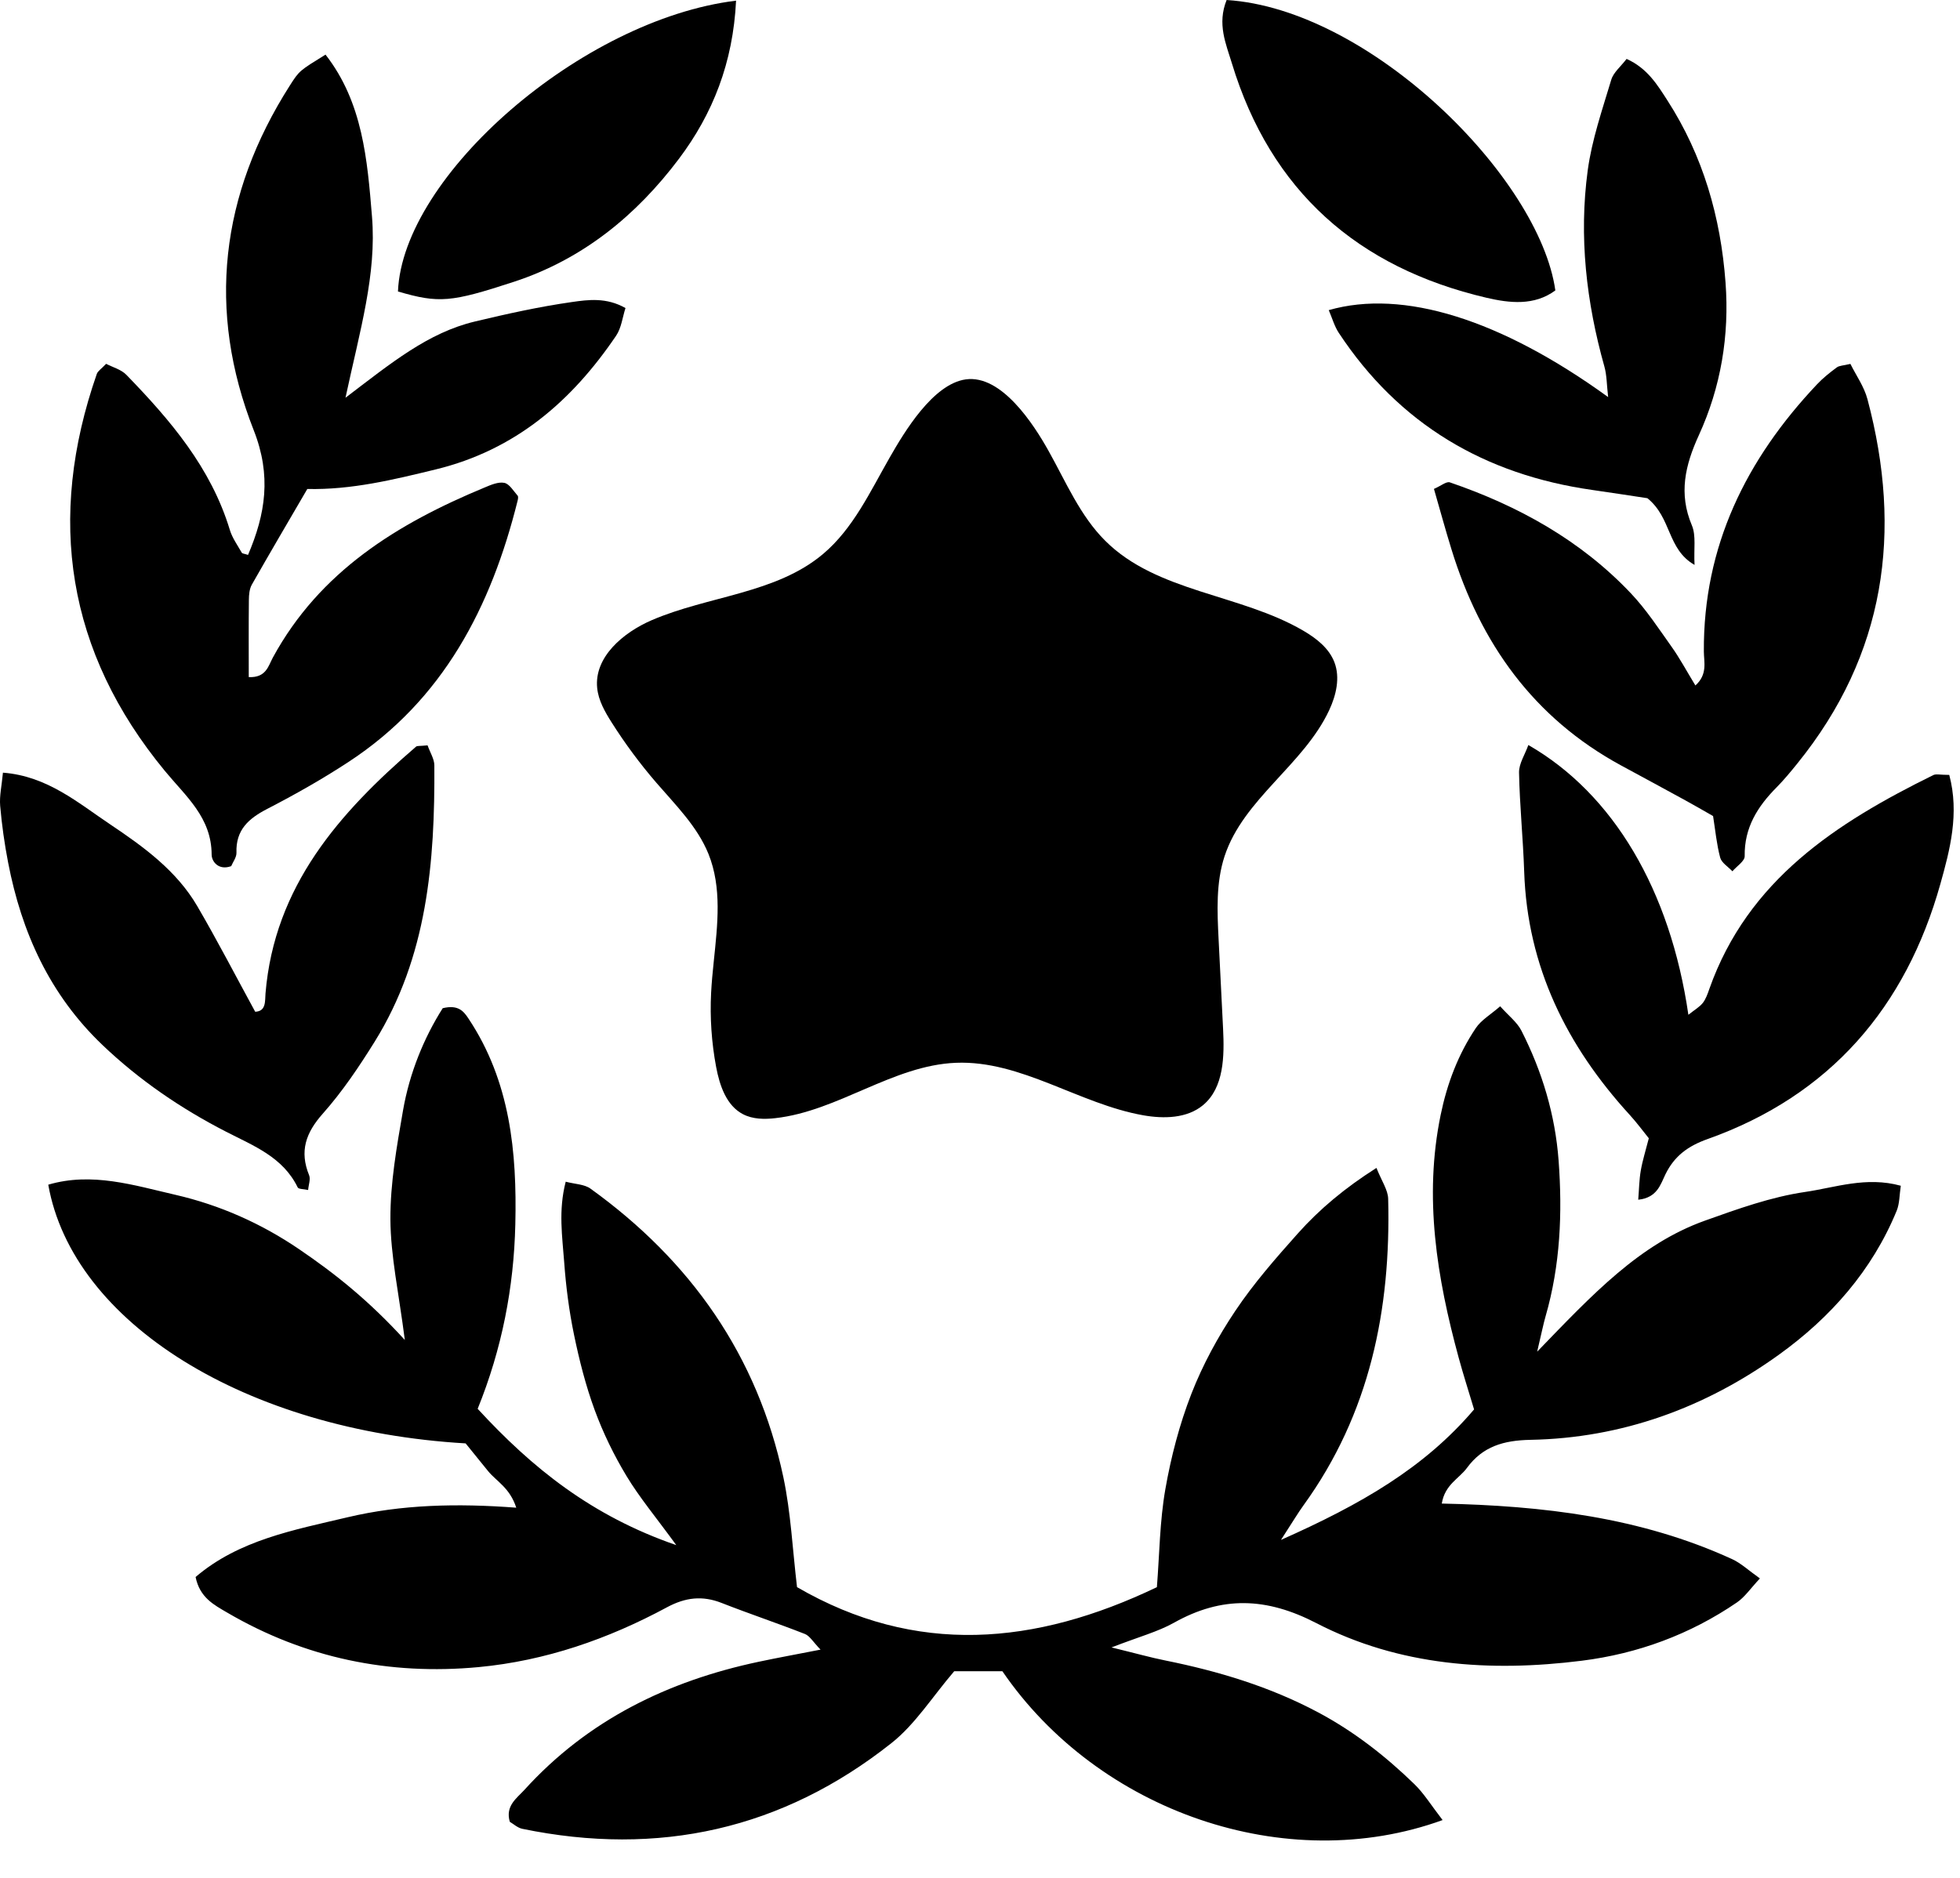
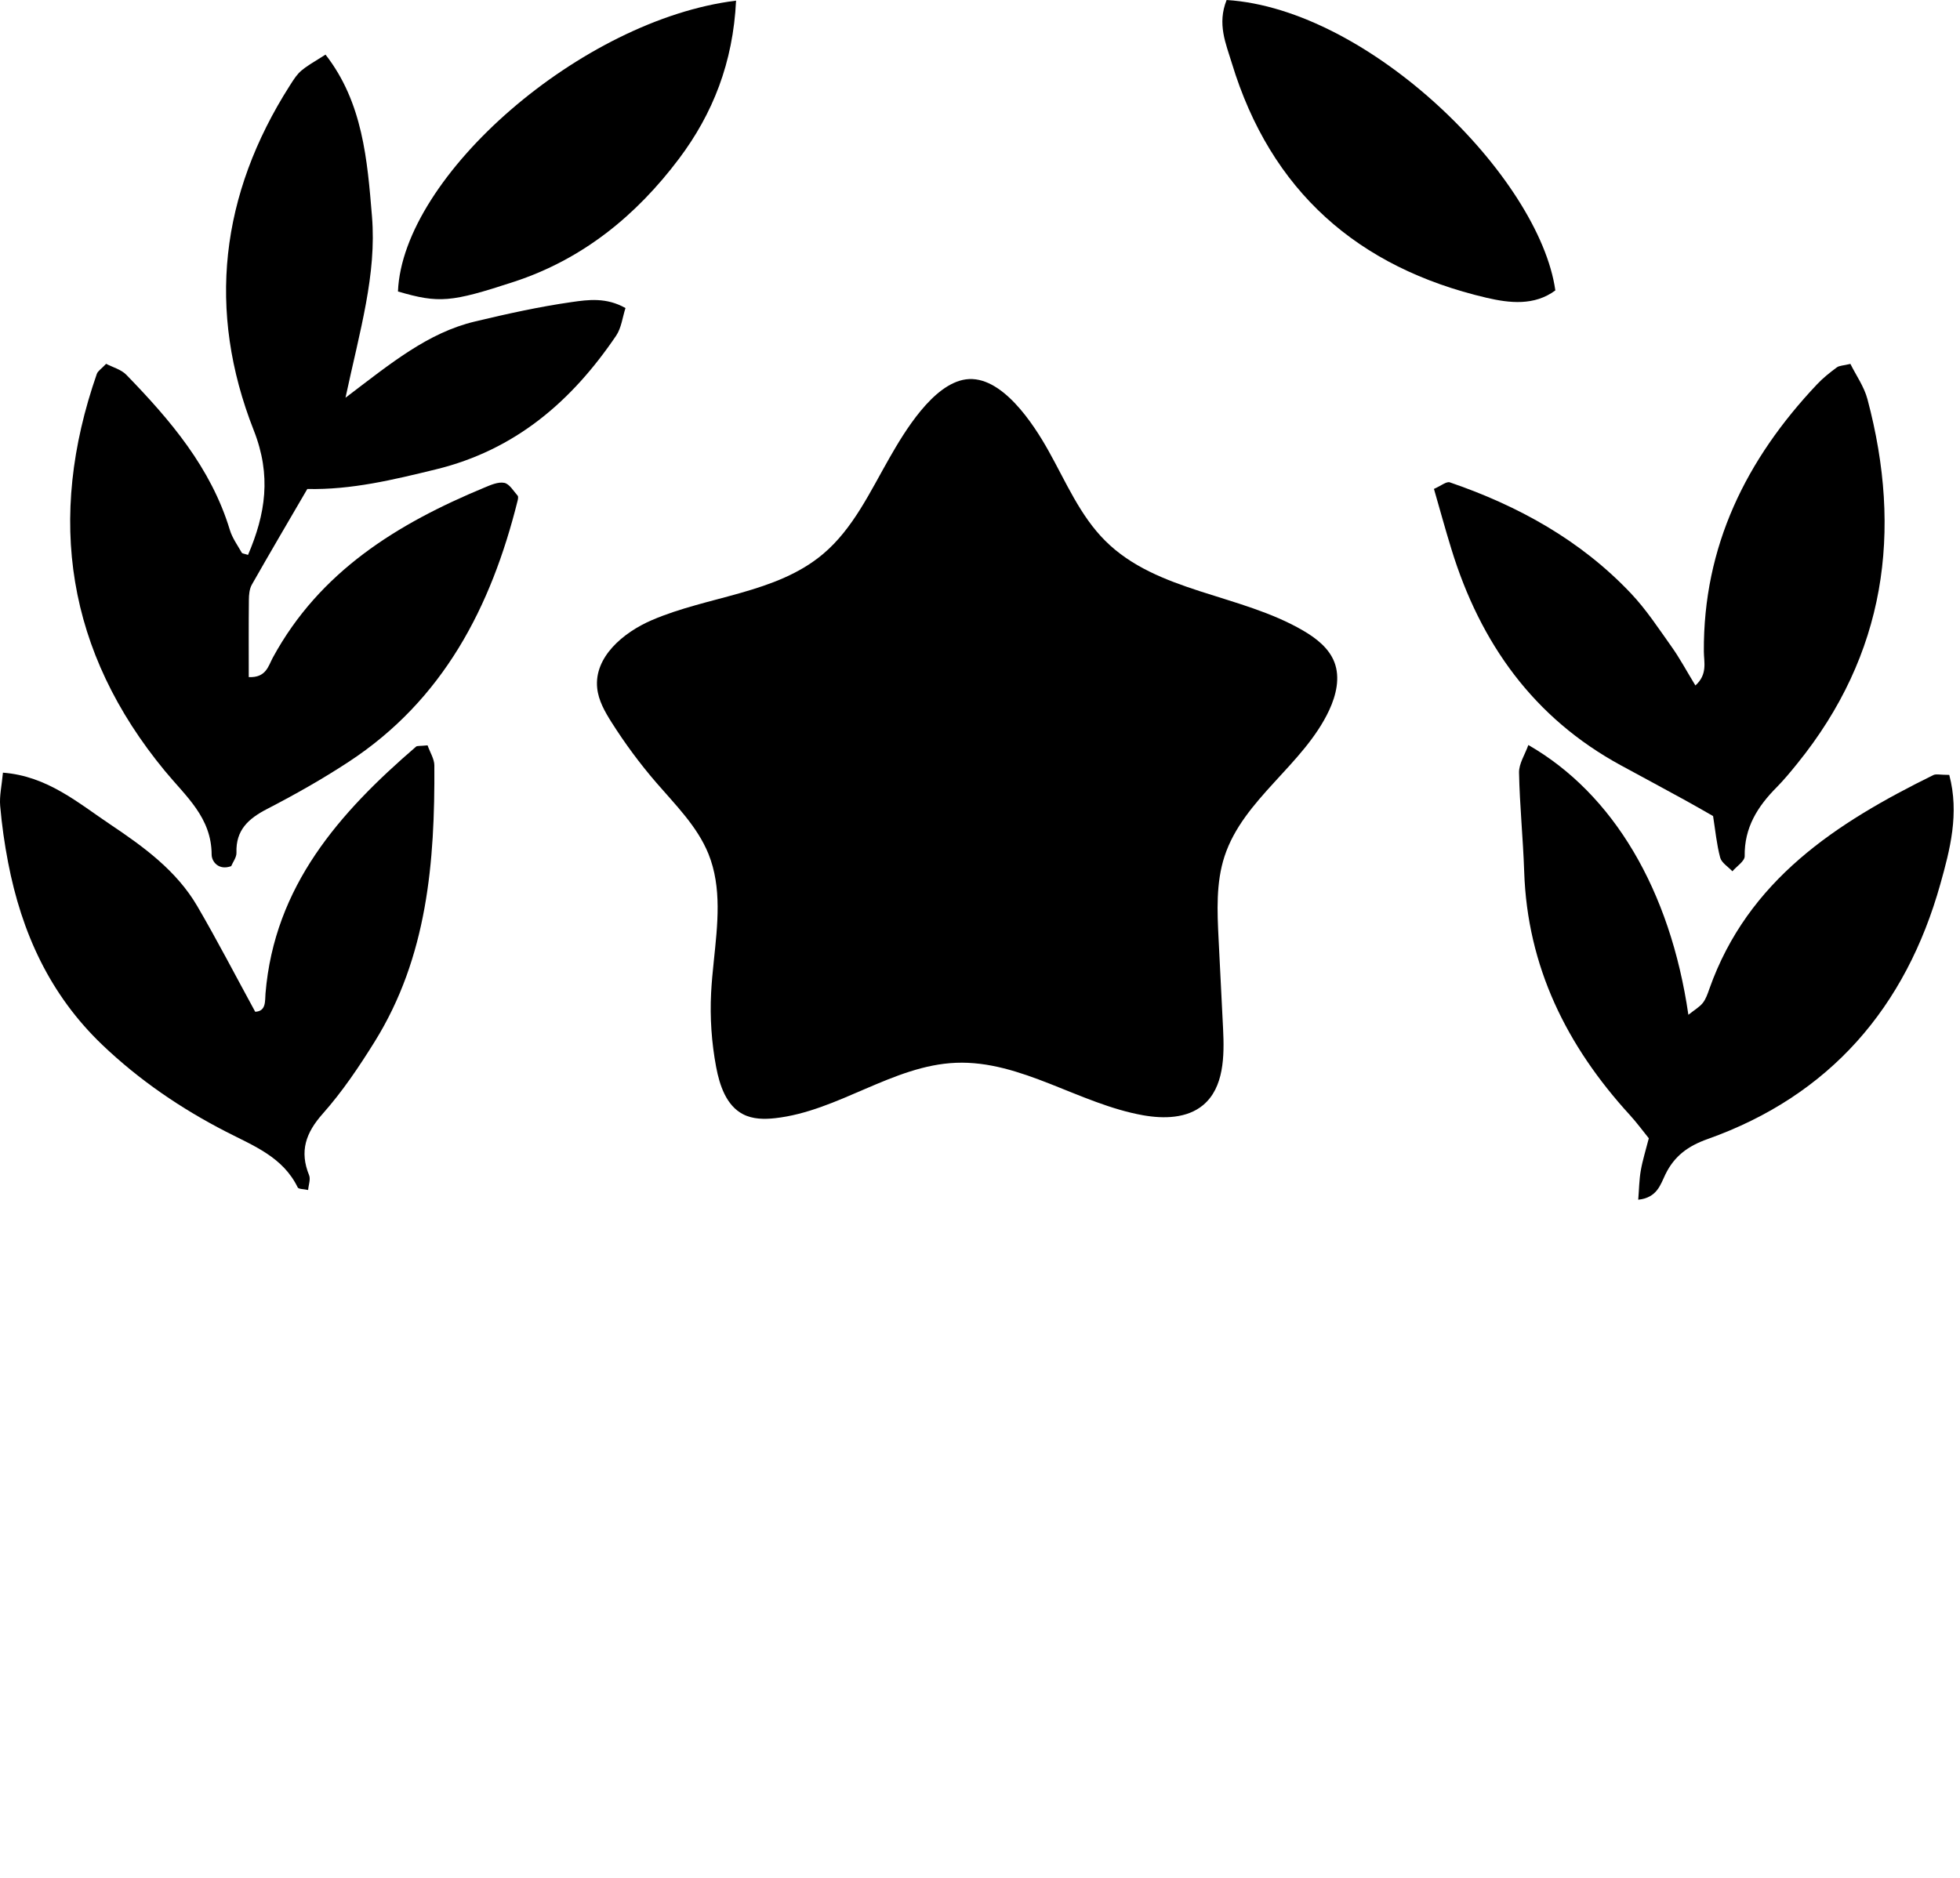
<svg xmlns="http://www.w3.org/2000/svg" width="48" height="46" viewBox="0 0 48 46" fill="none">
-   <path d="M35.329 44.584C31.498 45.975 26.898 44.375 24.548 40.938C24.155 40.938 23.735 40.938 23.369 40.938C22.834 41.562 22.416 42.236 21.831 42.699C19.161 44.815 16.125 45.487 12.79 44.798C12.676 44.774 12.576 44.68 12.485 44.627C12.37 44.236 12.655 44.051 12.843 43.844C14.393 42.135 16.359 41.176 18.587 40.705C19.044 40.608 19.503 40.525 20.095 40.409C19.913 40.221 19.832 40.074 19.713 40.026C19.038 39.761 18.349 39.531 17.674 39.266C17.201 39.08 16.785 39.129 16.332 39.373C14.891 40.15 13.357 40.683 11.723 40.837C9.539 41.042 7.473 40.618 5.568 39.504C5.243 39.314 4.892 39.136 4.79 38.63C5.852 37.722 7.204 37.477 8.511 37.167C9.83 36.854 11.188 36.822 12.643 36.932C12.486 36.443 12.158 36.287 11.954 36.037C11.738 35.773 11.524 35.507 11.403 35.357C6.009 35.042 1.779 32.397 1.182 29.02C2.252 28.704 3.282 29.035 4.296 29.268C5.381 29.518 6.395 29.967 7.328 30.602C8.207 31.2 9.032 31.857 9.914 32.824C9.767 31.672 9.566 30.77 9.561 29.866C9.557 28.98 9.716 28.086 9.869 27.206C10.029 26.282 10.383 25.421 10.842 24.697C11.228 24.603 11.357 24.776 11.476 24.955C12.495 26.489 12.662 28.219 12.62 29.992C12.584 31.538 12.294 33.038 11.698 34.51C13.028 35.955 14.486 37.133 16.562 37.849C16.064 37.165 15.662 36.685 15.343 36.156C15.036 35.647 14.771 35.103 14.566 34.546C14.346 33.948 14.187 33.322 14.058 32.697C13.937 32.113 13.86 31.516 13.817 30.921C13.771 30.292 13.671 29.655 13.854 28.947C14.082 29.007 14.31 29.008 14.46 29.116C16.914 30.882 18.553 33.208 19.184 36.184C19.368 37.054 19.409 37.955 19.519 38.878C22.432 40.569 25.351 40.306 28.332 38.879C28.396 38.077 28.401 37.267 28.539 36.48C28.678 35.687 28.885 34.892 29.177 34.142C29.454 33.431 29.828 32.744 30.253 32.11C30.702 31.439 31.241 30.823 31.78 30.219C32.316 29.618 32.934 29.102 33.709 28.609C33.836 28.931 33.991 29.147 33.996 29.367C34.065 32.077 33.547 34.631 31.921 36.876C31.785 37.064 31.667 37.265 31.371 37.721C33.328 36.851 34.879 35.961 36.1 34.525C35.961 34.06 35.831 33.659 35.721 33.252C35.19 31.3 34.864 29.332 35.282 27.308C35.439 26.546 35.709 25.829 36.142 25.184C36.274 24.987 36.504 24.855 36.739 24.65C36.943 24.88 37.153 25.038 37.26 25.249C37.768 26.248 38.087 27.31 38.17 28.43C38.265 29.714 38.212 30.991 37.852 32.24C37.797 32.431 37.759 32.626 37.645 33.11C39 31.709 40.144 30.477 41.755 29.9C42.556 29.614 43.373 29.32 44.206 29.198C44.947 29.09 45.703 28.812 46.55 29.046C46.516 29.269 46.522 29.479 46.45 29.657C45.848 31.123 44.829 32.275 43.566 33.184C41.758 34.485 39.721 35.228 37.48 35.27C36.823 35.283 36.313 35.43 35.926 35.957C35.735 36.219 35.384 36.365 35.309 36.831C37.779 36.883 40.177 37.164 42.419 38.192C42.637 38.292 42.821 38.468 43.1 38.665C42.873 38.907 42.733 39.118 42.54 39.251C41.391 40.037 40.108 40.509 38.737 40.681C36.493 40.963 34.267 40.81 32.236 39.759C31.013 39.126 29.926 39.091 28.751 39.75C28.353 39.973 27.896 40.093 27.221 40.355C27.827 40.503 28.18 40.603 28.539 40.675C29.843 40.938 31.104 41.318 32.285 41.948C33.16 42.415 33.931 43.017 34.638 43.704C34.873 43.932 35.049 44.222 35.329 44.584Z" fill="black" />
  <path d="M17.48 23.55C17.573 22.649 17.683 21.743 17.35 20.917C17.078 20.246 16.547 19.722 16.074 19.174C15.672 18.708 15.305 18.212 14.976 17.692C14.813 17.434 14.656 17.159 14.625 16.855C14.547 16.096 15.262 15.493 15.963 15.191C17.349 14.594 19.004 14.543 20.157 13.57C20.893 12.95 21.309 12.045 21.787 11.21C22.144 10.586 22.846 9.405 23.653 9.293C24.528 9.173 25.315 10.393 25.679 11.045C26.105 11.806 26.45 12.633 27.068 13.248C28.336 14.512 30.374 14.546 31.919 15.45C32.237 15.636 32.549 15.879 32.68 16.224C32.824 16.602 32.722 17.031 32.551 17.398C31.926 18.735 30.449 19.572 29.989 20.975C29.777 21.623 29.809 22.322 29.843 23.003C29.88 23.736 29.916 24.469 29.953 25.201C29.986 25.87 29.977 26.642 29.463 27.071C29.07 27.398 28.502 27.409 27.998 27.32C26.425 27.042 25.008 25.971 23.412 26.034C21.863 26.096 20.529 27.217 18.989 27.39C18.72 27.421 18.436 27.418 18.197 27.294C17.788 27.083 17.623 26.588 17.538 26.136C17.426 25.539 17.384 24.929 17.415 24.322C17.428 24.067 17.453 23.808 17.48 23.55Z" fill="black" />
  <path d="M8.461 9.743C9.583 8.89 10.482 8.15 11.629 7.876C12.414 7.688 13.206 7.513 14.004 7.399C14.408 7.341 14.849 7.281 15.318 7.546C15.245 7.771 15.218 8.032 15.089 8.223C14.002 9.828 12.621 11.023 10.674 11.498C9.636 11.751 8.607 12.002 7.526 11.978C7.057 12.783 6.606 13.549 6.167 14.322C6.108 14.427 6.096 14.569 6.095 14.694C6.088 15.326 6.092 15.958 6.092 16.586C6.518 16.606 6.571 16.312 6.682 16.108C7.83 13.997 9.732 12.828 11.863 11.944C12.018 11.879 12.201 11.798 12.351 11.828C12.476 11.854 12.575 12.027 12.677 12.142C12.697 12.165 12.686 12.226 12.676 12.266C12.027 14.871 10.856 17.144 8.537 18.663C7.896 19.084 7.224 19.463 6.542 19.816C6.085 20.052 5.772 20.332 5.791 20.887C5.795 21 5.704 21.116 5.662 21.217C5.355 21.329 5.184 21.107 5.183 20.934C5.18 20.024 4.554 19.511 4.038 18.885C1.636 15.973 1.135 12.707 2.371 9.159C2.397 9.087 2.482 9.036 2.599 8.912C2.759 8.996 2.968 9.05 3.096 9.183C4.172 10.292 5.168 11.458 5.629 12.982C5.689 13.179 5.817 13.356 5.921 13.539C5.934 13.562 5.986 13.563 6.074 13.593C6.503 12.59 6.652 11.651 6.214 10.54C5.059 7.605 5.397 4.763 7.098 2.095C7.332 1.728 7.337 1.731 7.972 1.338C8.885 2.509 8.996 3.919 9.11 5.305C9.226 6.721 8.816 8.087 8.461 9.743Z" fill="black" />
  <path d="M41.953 19.99C41.716 19.855 41.498 19.728 41.277 19.607C40.753 19.32 40.228 19.036 39.703 18.752C37.555 17.586 36.254 15.755 35.547 13.459C35.397 12.974 35.264 12.484 35.117 11.976C35.291 11.901 35.423 11.787 35.507 11.816C37.184 12.391 38.708 13.233 39.938 14.532C40.316 14.931 40.623 15.401 40.944 15.853C41.139 16.128 41.299 16.428 41.52 16.791C41.822 16.521 41.729 16.217 41.727 15.962C41.711 13.379 42.763 11.252 44.499 9.414C44.644 9.26 44.812 9.126 44.983 9C45.045 8.954 45.143 8.956 45.316 8.914C45.452 9.19 45.652 9.469 45.734 9.78C46.598 13.027 46.176 16.035 44.016 18.703C43.855 18.902 43.692 19.101 43.512 19.283C43.045 19.753 42.715 20.272 42.727 20.973C42.729 21.094 42.532 21.219 42.426 21.343C42.323 21.232 42.162 21.137 42.127 21.008C42.04 20.682 42.009 20.342 41.953 19.99Z" fill="black" />
  <path d="M47.737 18.982C47.989 19.929 47.753 20.82 47.519 21.654C46.673 24.672 44.82 26.834 41.819 27.902C41.341 28.072 41.007 28.314 40.786 28.766C40.665 29.013 40.586 29.339 40.12 29.388C40.141 29.13 40.143 28.897 40.183 28.671C40.226 28.422 40.304 28.178 40.379 27.883C40.231 27.7 40.083 27.498 39.915 27.314C38.368 25.622 37.404 23.682 37.327 21.35C37.3 20.541 37.217 19.734 37.201 18.925C37.197 18.706 37.346 18.484 37.429 18.25C39.506 19.442 40.904 21.8 41.348 24.858C41.495 24.74 41.618 24.671 41.7 24.569C41.777 24.472 41.82 24.343 41.862 24.223C42.808 21.553 44.971 20.157 47.347 18.986C47.414 18.953 47.511 18.982 47.737 18.982Z" fill="black" />
  <path d="M10.471 18.258C10.535 18.438 10.636 18.592 10.637 18.747C10.652 21.113 10.467 23.443 9.173 25.521C8.791 26.135 8.382 26.743 7.904 27.281C7.487 27.751 7.331 28.201 7.57 28.788C7.61 28.887 7.556 29.024 7.546 29.15C7.435 29.125 7.312 29.131 7.291 29.087C6.927 28.341 6.216 28.072 5.534 27.721C4.433 27.155 3.413 26.461 2.508 25.597C1.219 24.366 0.529 22.843 0.199 21.129C0.11 20.669 0.044 20.203 0.004 19.737C-0.016 19.494 0.043 19.244 0.072 18.927C1.16 19.01 1.915 19.67 2.703 20.197C3.513 20.74 4.324 21.327 4.832 22.198C5.323 23.04 5.771 23.906 6.25 24.784C6.524 24.773 6.487 24.512 6.502 24.337C6.72 21.703 8.311 19.908 10.19 18.289C10.217 18.266 10.273 18.278 10.471 18.258Z" fill="black" />
-   <path d="M41.499 13.838C40.823 13.449 40.943 12.687 40.344 12.204C39.996 12.152 39.496 12.073 38.995 12.002C36.362 11.627 34.262 10.391 32.786 8.153C32.678 7.989 32.624 7.789 32.541 7.597C34.359 7.074 36.756 7.823 39.383 9.727C39.348 9.424 39.351 9.194 39.292 8.982C38.848 7.404 38.664 5.797 38.883 4.173C38.985 3.421 39.24 2.687 39.459 1.955C39.512 1.774 39.692 1.631 39.835 1.443C40.343 1.671 40.589 2.078 40.836 2.462C41.709 3.818 42.14 5.323 42.258 6.921C42.355 8.222 42.144 9.481 41.604 10.662C41.269 11.396 41.104 12.089 41.434 12.87C41.54 13.121 41.478 13.443 41.499 13.838Z" fill="black" />
  <path d="M30.04 0C33.552 0.221 37.699 4.347 38.09 7.114C37.574 7.496 36.967 7.425 36.404 7.294C33.25 6.556 31.119 4.679 30.167 1.546C30.024 1.073 29.803 0.588 30.04 0Z" fill="black" />
  <path d="M18.026 0.016C17.953 1.535 17.455 2.789 16.627 3.89C15.582 5.279 14.27 6.351 12.585 6.903C11.045 7.407 10.751 7.434 9.746 7.14C9.861 4.307 14.242 0.479 18.026 0.016Z" fill="black" />
</svg>